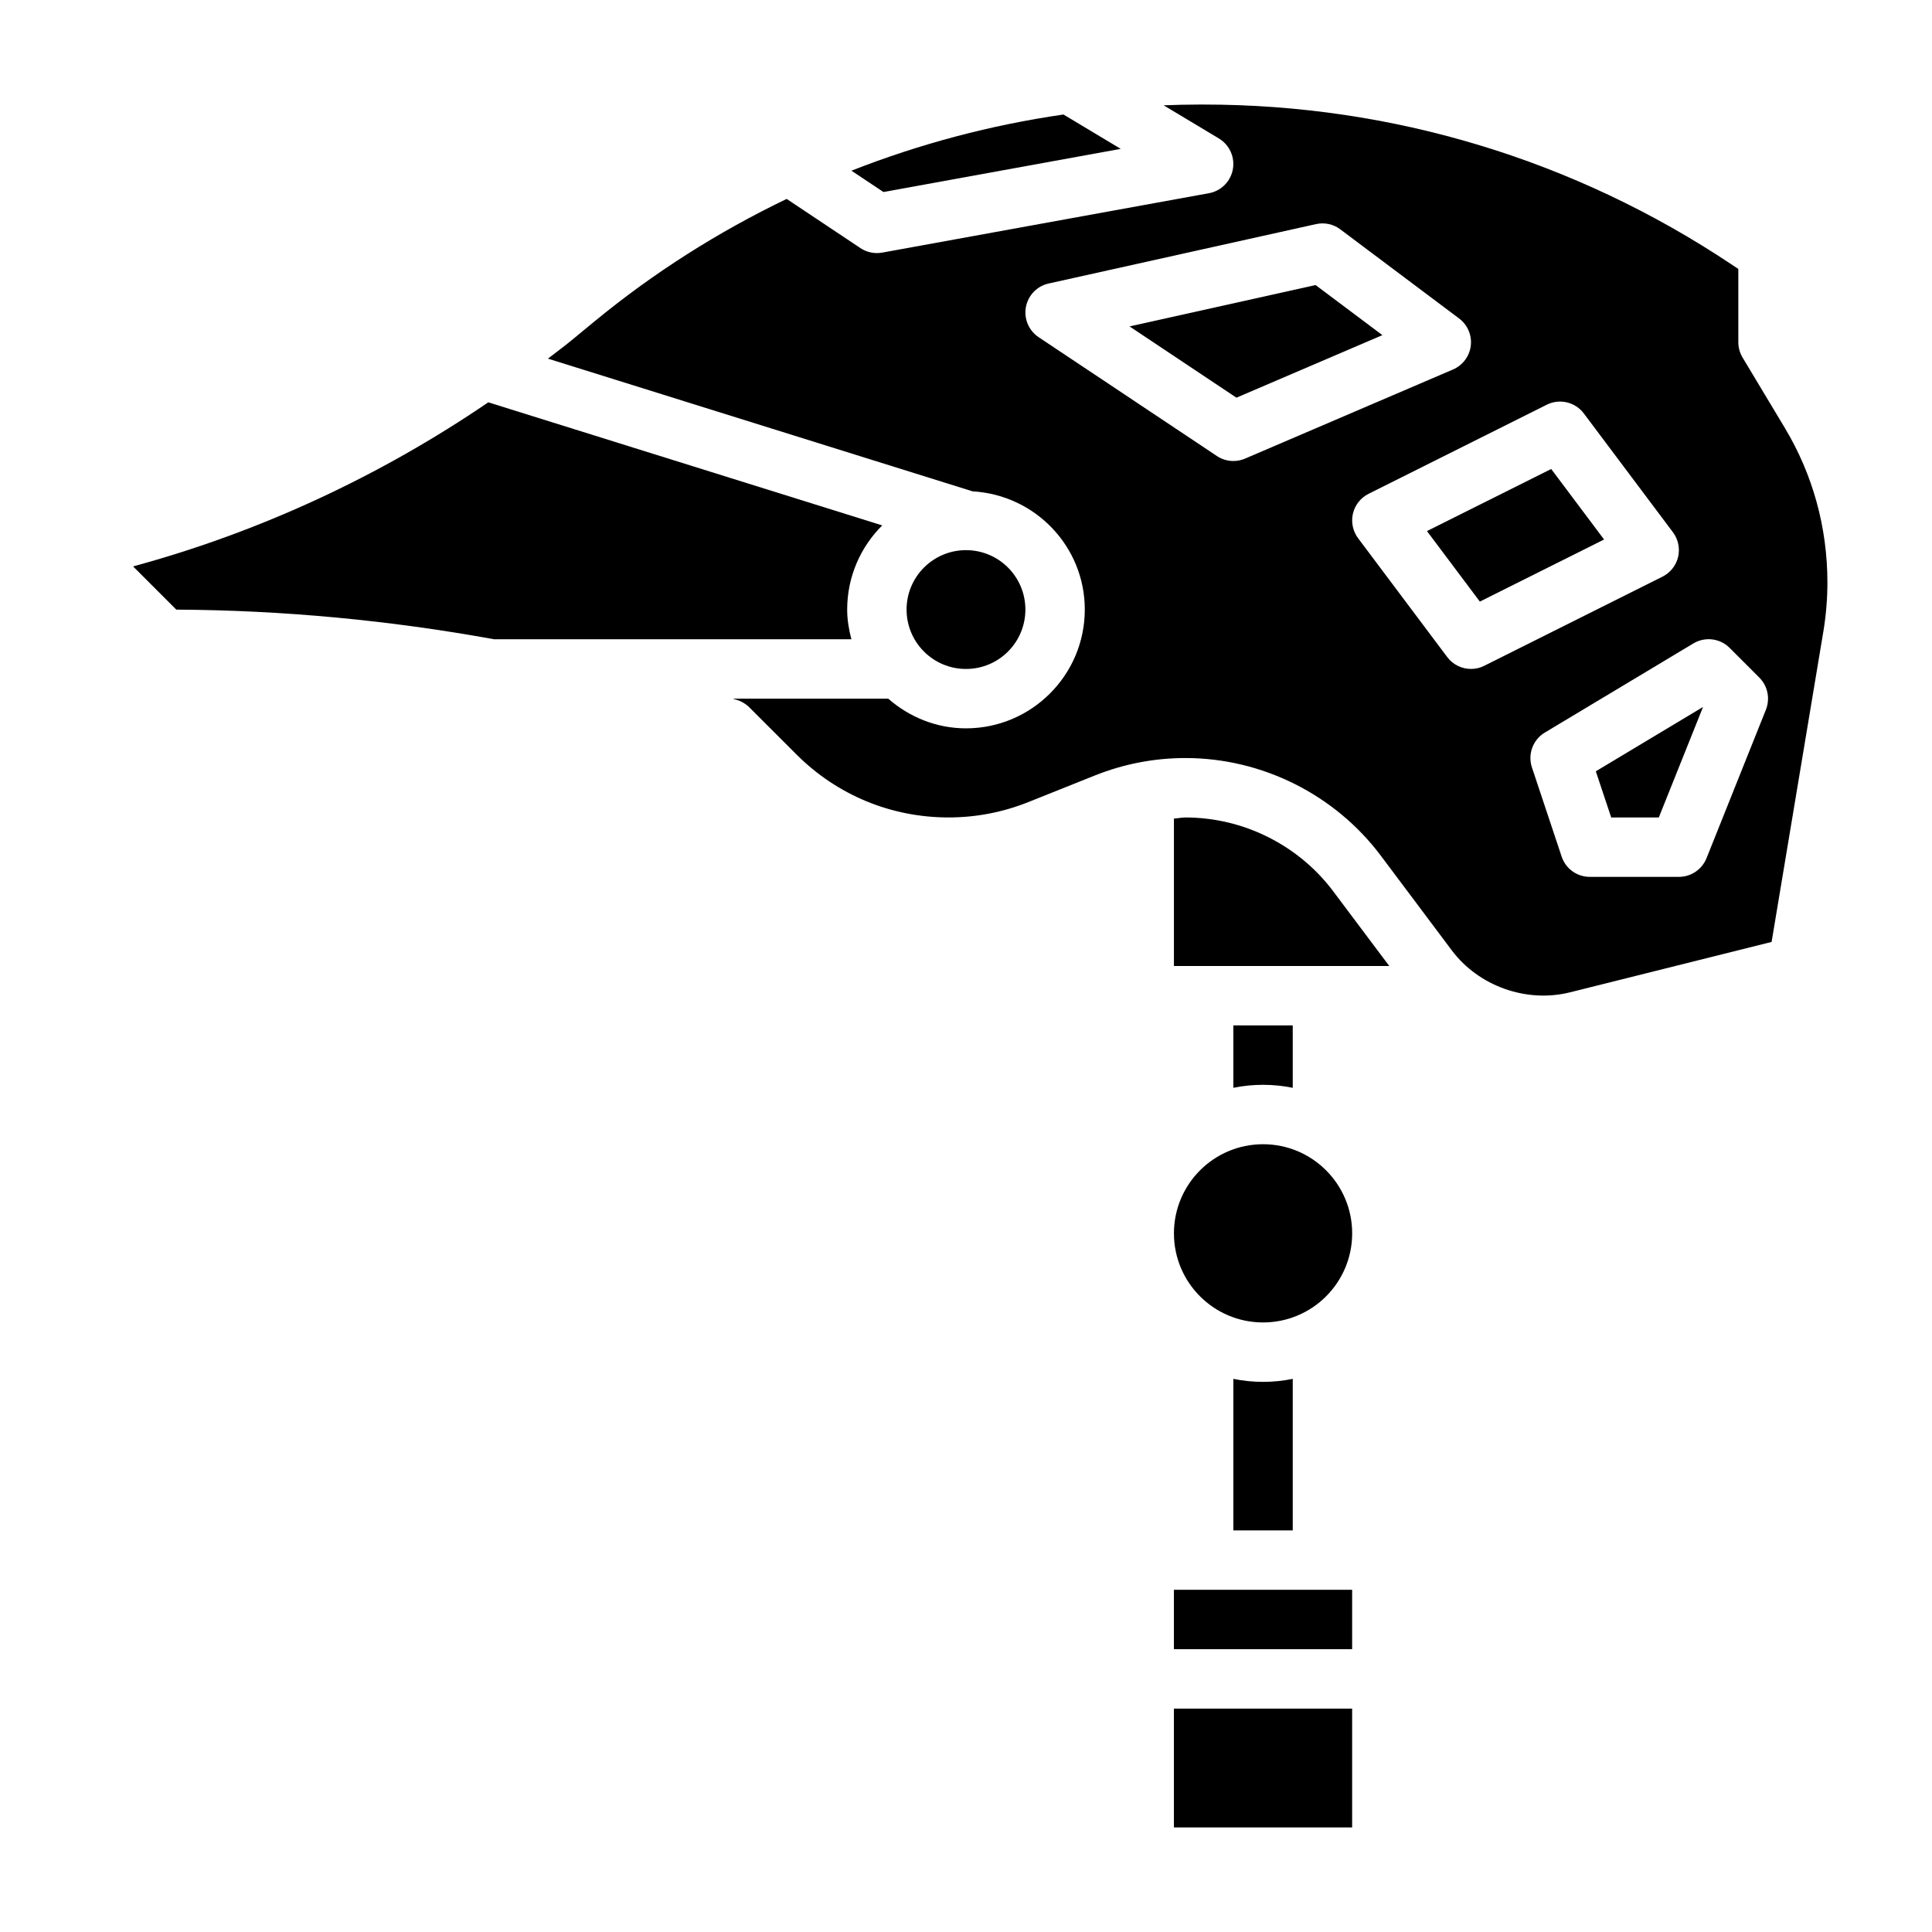
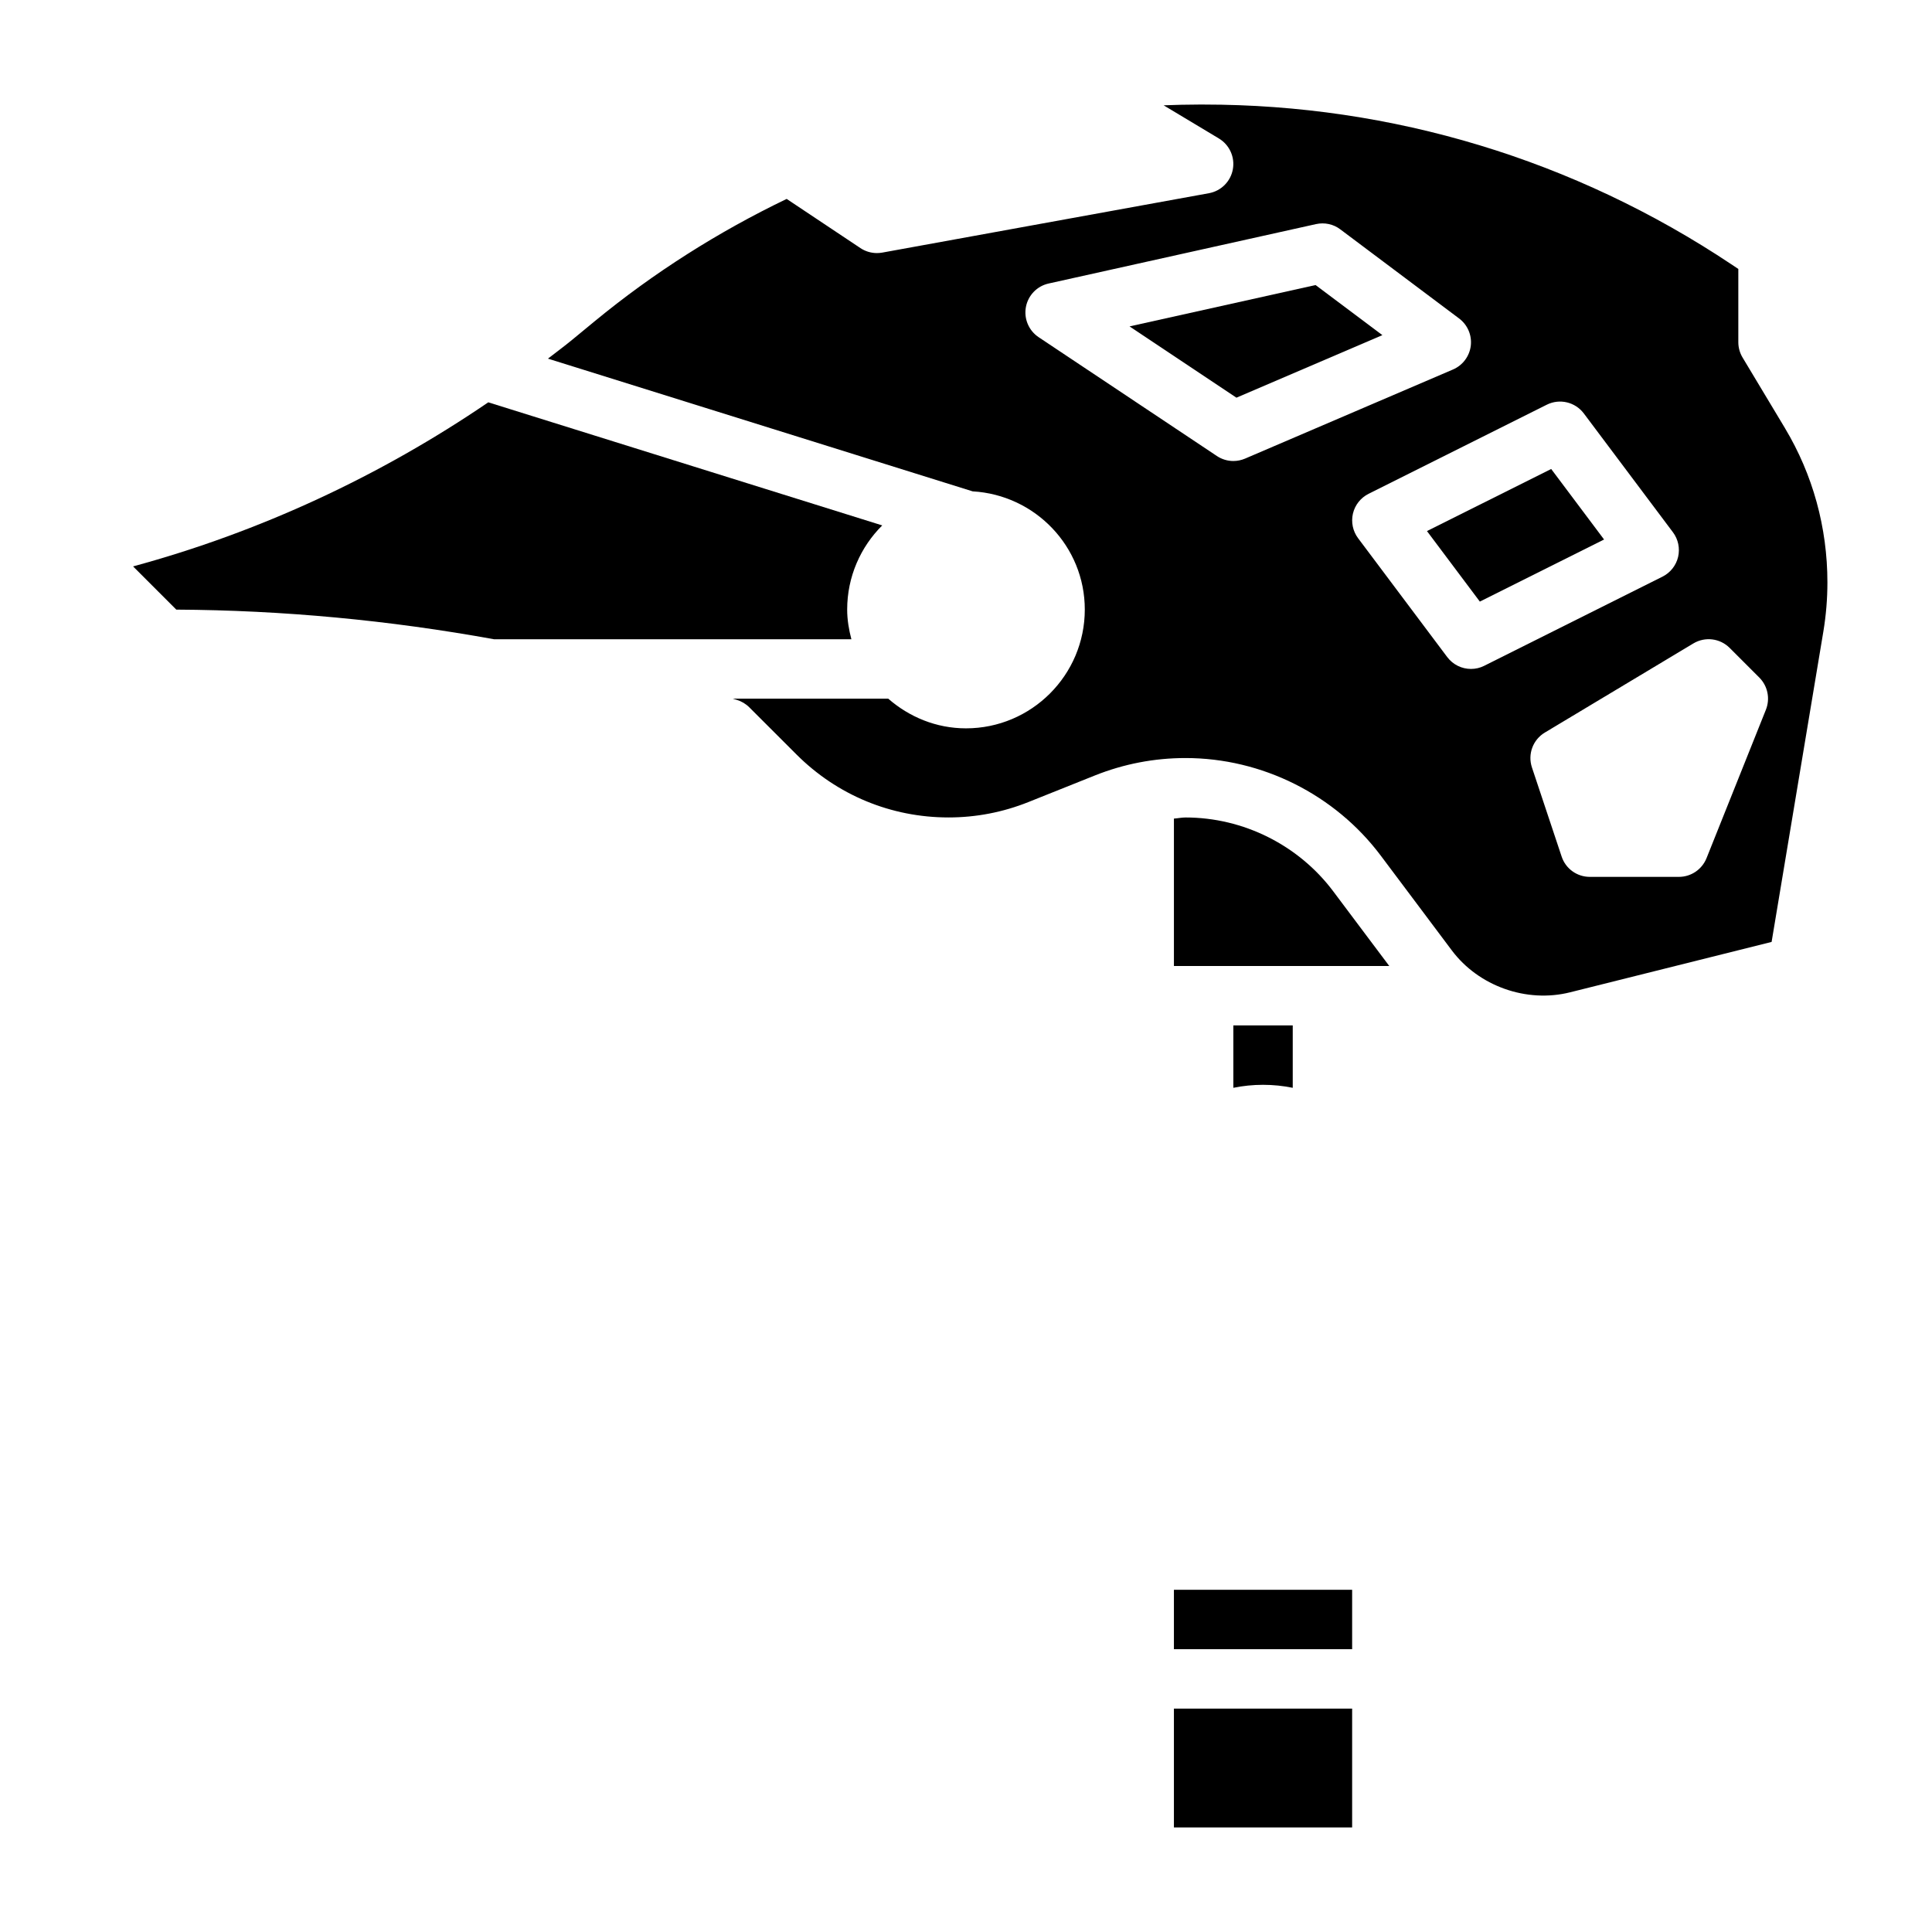
<svg xmlns="http://www.w3.org/2000/svg" fill="#000000" width="800px" height="800px" version="1.1" viewBox="144 144 512 512">
  <g>
    <path d="m458.18 360.64c-1.039 0-2.047 0.227-3.078 0.293v39.07h57.07l-14.832-19.773c-9.191-12.266-23.832-19.59-39.16-19.59z" />
    <path d="m486.59 432.28v-16.539h-15.742v16.539c2.543-0.52 5.18-0.793 7.871-0.793s5.328 0.273 7.871 0.793z" />
    <path d="m455.1 565.31h47.23v15.742h-47.23z" />
-     <path d="m502.34 470.85c0 13.043-10.574 23.613-23.617 23.613s-23.617-10.57-23.617-23.613c0-13.043 10.574-23.617 23.617-23.617s23.617 10.574 23.617 23.617" />
-     <path d="m441 183.45-15.168-9.102c-19.27 2.785-38.133 7.793-56.191 14.887l8.477 5.652z" />
    <path d="m368.51 305.54c0-8.707 3.559-16.602 9.289-22.301l-104.4-32.621c-28.695 19.562-60.621 34.395-94.133 43.484l11.453 11.453c28.297 0.156 56.465 2.816 84.223 7.856h94.684c-0.66-2.535-1.117-5.141-1.117-7.871z" />
    <path d="m455.1 596.8h47.23v31.488h-47.23z" />
-     <path d="m478.72 510.21c-2.691 0-5.328-0.277-7.871-0.797v40.156h15.742v-40.156c-2.543 0.52-5.18 0.797-7.871 0.797z" />
-     <path d="m570.99 360.64h12.609l11.723-29.289-28.418 17.051z" />
    <path d="m617.07 257.52-11.281-18.789c-0.73-1.223-1.117-2.625-1.117-4.047v-19.406l-1.898-1.266c-41.516-27.68-89.828-42.305-139.73-42.305h-1.34c-3.117 0-6.227 0.086-9.328 0.203l14.648 8.793c2.801 1.684 4.281 4.938 3.691 8.164-0.582 3.227-3.109 5.746-6.336 6.336l-86.594 15.742c-0.469 0.082-0.934 0.121-1.406 0.121-1.543 0-3.07-0.457-4.367-1.324l-19.539-13.027c-18.105 8.707-35.234 19.539-50.902 32.441l-5.856 4.824c-2.117 1.746-4.328 3.379-6.504 5.062l112.55 35.172c16.531 0.945 29.719 14.562 29.719 31.316 0 17.367-14.121 31.488-31.488 31.488-7.91 0-15.066-3.031-20.609-7.871h-41.211l1.102 0.332c1.242 0.379 2.387 1.055 3.305 1.977l12.492 12.484c10.766 10.766 25.074 16.691 40.301 16.691 7.281 0 14.398-1.371 21.168-4.078l17.594-7.039c7.684-3.066 15.766-4.625 24.039-4.625 20.254 0 39.605 9.676 51.758 25.883l18.812 25.09c7.109 9.484 19.797 13.996 31.316 11.117l53.434-13.359 13.723-82.309c0.703-4.262 1.066-8.617 1.066-12.945 0-14.602-3.883-28.605-11.219-40.848zm-146.22 8.652c-1.527 0-3.055-0.449-4.367-1.324l-47.23-31.488c-2.621-1.746-3.953-4.894-3.379-7.996 0.582-3.102 2.953-5.559 6.039-6.234l70.848-15.742c2.242-0.496 4.606 0 6.422 1.387l31.488 23.617c2.25 1.684 3.434 4.441 3.102 7.234-0.34 2.785-2.133 5.188-4.723 6.297l-55.105 23.617c-0.984 0.418-2.039 0.633-3.094 0.633zm62.984 55.102c-2.418 0-4.769-1.109-6.305-3.148l-23.617-31.488c-1.402-1.867-1.898-4.258-1.371-6.535 0.535-2.273 2.055-4.188 4.141-5.234l47.23-23.617c3.418-1.707 7.535-0.715 9.816 2.312l23.617 31.488c1.402 1.867 1.898 4.258 1.371 6.535-0.535 2.273-2.055 4.188-4.141 5.234l-47.23 23.617c-1.121 0.57-2.332 0.836-3.512 0.836zm78.152 10.801-15.742 39.359c-1.207 2.984-4.094 4.945-7.316 4.945h-23.617c-3.394 0-6.398-2.164-7.461-5.383l-7.871-23.617c-1.164-3.504 0.25-7.344 3.418-9.242l39.359-23.617c3.102-1.859 7.055-1.379 9.621 1.18l7.871 7.871c2.219 2.238 2.902 5.574 1.738 8.504z" />
    <path d="m443.34 230.5 28.328 18.891 38.676-16.578-17.703-13.273z" />
-     <path d="m415.74 305.54c0 8.695-7.047 15.742-15.742 15.742s-15.746-7.047-15.746-15.742c0-8.695 7.051-15.746 15.746-15.746s15.742 7.051 15.742 15.746" />
    <path d="m522.16 284.74 14.012 18.688 32.922-16.453-14.012-18.688z" />
  </g>
</svg>